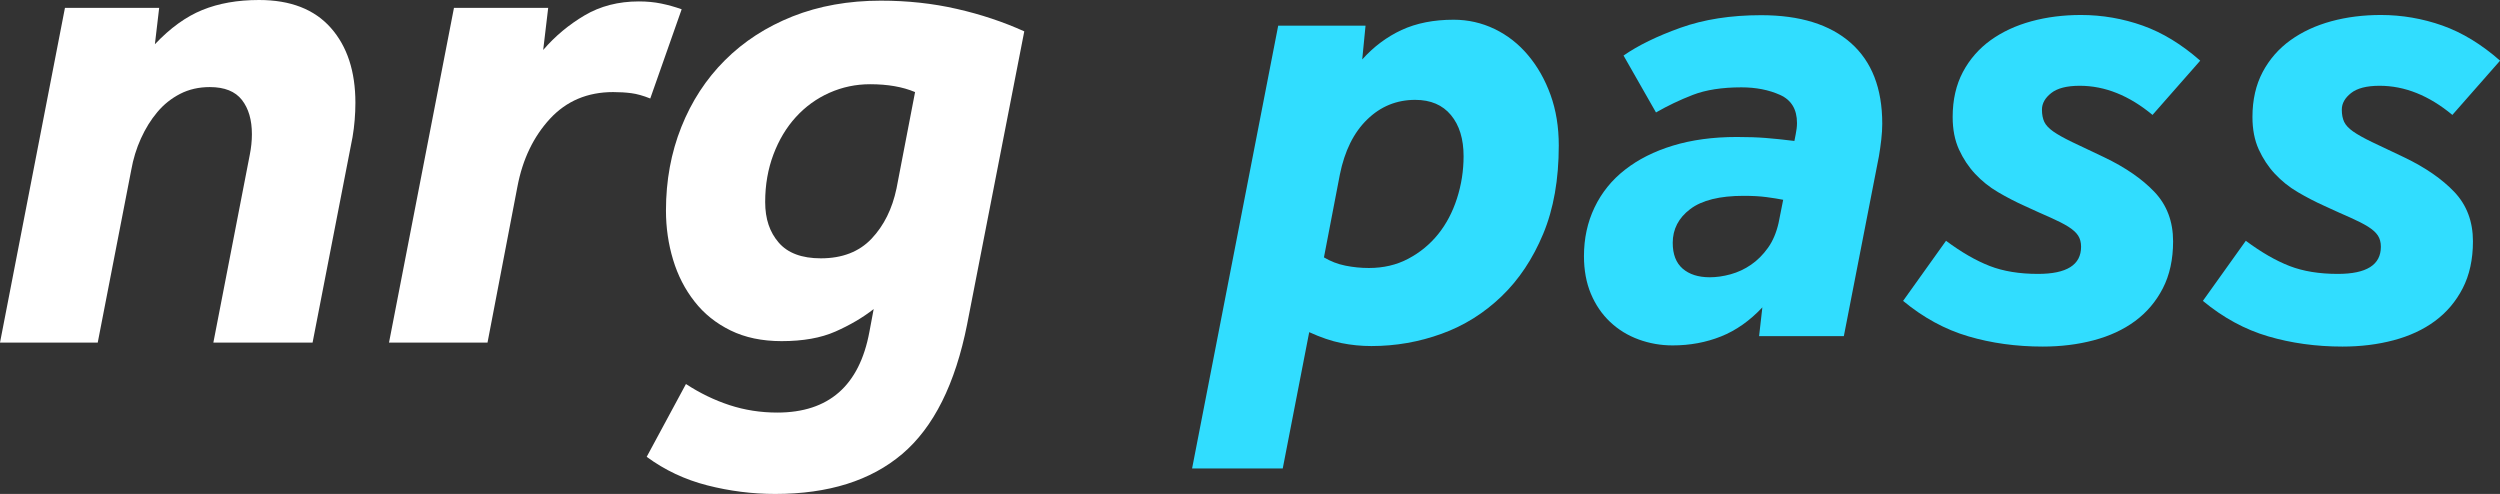
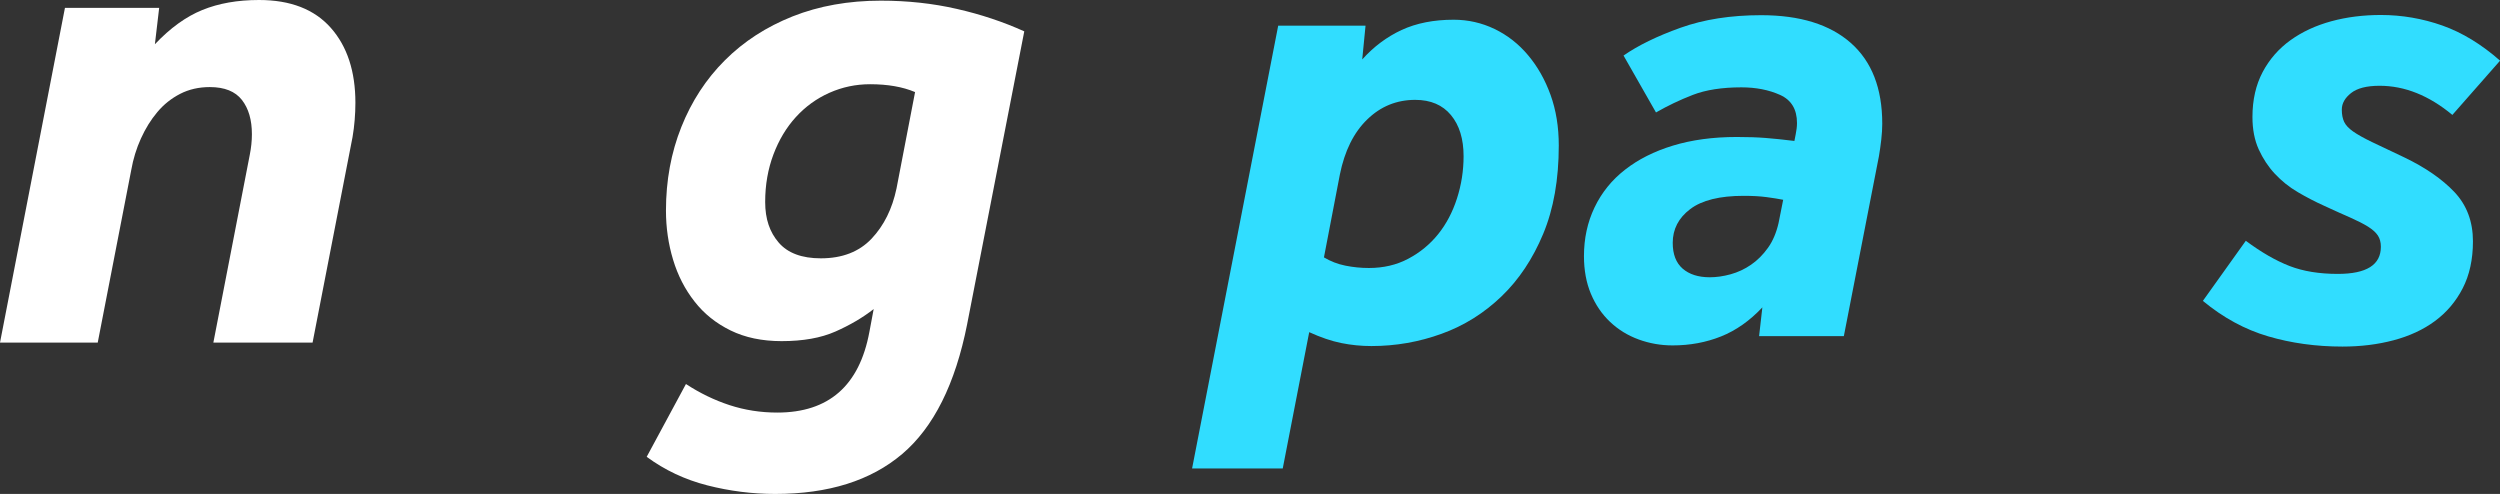
<svg xmlns="http://www.w3.org/2000/svg" id="Layer_1" data-name="Layer 1" viewBox="0 0 385.27 76.12">
  <rect x="0" y="0" width="385.27" height="76.12" fill="#333333" stroke="none" />
  <defs>
    <style>
      .cls-1 {
        fill: #31ddff;
      }

      .cls-1, .cls-2 {
        stroke-width: 0px;
      }

      .cls-2 {
        fill: #fff;
      }
    </style>
  </defs>
  <g>
    <path class="cls-1" d="m196.98,3.96h13.46l-.51,5.2c1.77-1.97,3.79-3.48,6.07-4.54,2.28-1.05,4.95-1.58,8.01-1.58,2.24,0,4.35.48,6.32,1.43,1.97.95,3.69,2.29,5.15,4.03,1.46,1.73,2.62,3.77,3.47,6.12.85,2.35,1.27,4.95,1.27,7.8,0,5.24-.8,9.78-2.4,13.62-1.6,3.84-3.74,7.06-6.43,9.64-2.69,2.58-5.76,4.51-9.23,5.76-3.47,1.26-7.07,1.89-10.81,1.89-1.56,0-3.11-.15-4.64-.46s-3.18-.87-4.95-1.68l-4.08,21.01h-13.97L196.98,3.96Zm7.04,35.7c1.02.61,2.12,1.04,3.32,1.28,1.19.24,2.4.36,3.62.36,2.24,0,4.27-.47,6.07-1.43,1.8-.95,3.33-2.21,4.59-3.77,1.26-1.56,2.23-3.4,2.91-5.51.68-2.11,1.02-4.28,1.02-6.53,0-2.65-.65-4.76-1.94-6.32-1.29-1.56-3.13-2.35-5.51-2.35-2.86,0-5.32,1-7.39,3.01-2.08,2.01-3.49,4.84-4.23,8.52l-2.45,12.75Z" />
    <path class="cls-1" d="m271.65,47.31c-1.97,2.11-4.12,3.62-6.43,4.54-2.31.92-4.79,1.38-7.45,1.38-1.84,0-3.59-.31-5.25-.92-1.67-.61-3.13-1.51-4.39-2.7-1.26-1.19-2.24-2.63-2.96-4.33-.71-1.7-1.07-3.64-1.07-5.81,0-2.72.54-5.22,1.63-7.5,1.09-2.28,2.65-4.22,4.69-5.81,2.04-1.6,4.5-2.84,7.39-3.72,2.89-.88,6.17-1.33,9.84-1.33,1.7,0,3.18.05,4.44.15,1.26.1,2.74.25,4.44.46l.2-1.02c.07-.34.12-.65.15-.92.03-.27.05-.54.05-.82,0-2.11-.87-3.55-2.6-4.33-1.73-.78-3.72-1.17-5.97-1.17-2.99,0-5.49.39-7.5,1.17-2.01.78-3.89,1.68-5.66,2.7l-5-8.77c2.24-1.56,5.17-2.99,8.77-4.28,3.6-1.29,7.75-1.94,12.44-1.94,5.98,0,10.59,1.43,13.82,4.28,3.23,2.86,4.84,7,4.84,12.44,0,.75-.05,1.57-.15,2.45-.1.88-.22,1.73-.36,2.55l-5.41,27.74h-13.06l.51-4.49Zm3.16-16.52c-.68-.14-1.53-.27-2.55-.41-1.02-.14-2.21-.2-3.57-.2-3.67,0-6.41.68-8.21,2.04-1.8,1.36-2.7,3.1-2.7,5.2,0,1.77.51,3.09,1.53,3.98,1.02.88,2.41,1.33,4.18,1.33,1.02,0,2.09-.15,3.21-.46,1.12-.31,2.18-.8,3.16-1.48.99-.68,1.85-1.55,2.6-2.6.75-1.05,1.29-2.33,1.63-3.82l.71-3.57Z" />
-     <path class="cls-1" d="m299.9,37.11c2.38,1.77,4.62,3.06,6.73,3.88,2.11.82,4.59,1.22,7.45,1.22,4.42,0,6.63-1.39,6.63-4.18,0-.68-.15-1.26-.46-1.73-.3-.47-.82-.93-1.53-1.38-.71-.44-1.62-.9-2.7-1.38-1.09-.47-2.45-1.09-4.08-1.84-1.36-.61-2.7-1.31-4.03-2.09-1.33-.78-2.5-1.72-3.52-2.81-1.02-1.09-1.85-2.35-2.5-3.77-.65-1.43-.97-3.09-.97-5,0-2.65.53-4.96,1.58-6.94,1.05-1.97,2.48-3.6,4.28-4.9,1.8-1.29,3.89-2.26,6.27-2.91,2.38-.65,4.93-.97,7.65-.97,3.26,0,6.43.55,9.49,1.63,3.06,1.09,6.02,2.89,8.88,5.41l-7.35,8.36c-3.6-2.99-7.34-4.49-11.22-4.49-1.97,0-3.44.37-4.39,1.12-.95.75-1.43,1.6-1.43,2.55,0,.75.12,1.38.36,1.89.24.51.7,1,1.38,1.48.68.48,1.65,1.02,2.91,1.63,1.26.61,2.91,1.39,4.95,2.35,3.26,1.56,5.85,3.35,7.75,5.35,1.9,2.01,2.86,4.54,2.86,7.6,0,2.79-.53,5.2-1.58,7.24-1.05,2.04-2.48,3.72-4.28,5.05-1.8,1.33-3.93,2.31-6.38,2.96-2.45.65-5.07.97-7.85.97-4.08,0-7.91-.53-11.47-1.58-3.57-1.05-6.92-2.87-10.05-5.46l6.63-9.28Z" />
    <path class="cls-1" d="m346.1,37.11c2.38,1.77,4.62,3.06,6.73,3.88,2.11.82,4.59,1.22,7.45,1.22,4.42,0,6.63-1.39,6.63-4.18,0-.68-.15-1.26-.46-1.73-.3-.47-.82-.93-1.53-1.38-.71-.44-1.62-.9-2.7-1.38-1.09-.47-2.45-1.09-4.08-1.84-1.36-.61-2.7-1.31-4.03-2.09-1.33-.78-2.5-1.72-3.52-2.81-1.02-1.09-1.85-2.35-2.5-3.77-.65-1.43-.97-3.09-.97-5,0-2.65.53-4.96,1.58-6.94,1.05-1.97,2.48-3.6,4.29-4.9,1.8-1.29,3.89-2.26,6.27-2.91,2.38-.65,4.93-.97,7.65-.97,3.26,0,6.43.55,9.49,1.63,3.06,1.09,6.02,2.89,8.88,5.41l-7.35,8.36c-3.6-2.99-7.34-4.49-11.22-4.49-1.97,0-3.44.37-4.39,1.12-.95.75-1.43,1.6-1.43,2.55,0,.75.12,1.38.36,1.89.24.51.7,1,1.38,1.48.68.48,1.65,1.02,2.91,1.63,1.26.61,2.91,1.39,4.95,2.35,3.26,1.56,5.85,3.35,7.75,5.35,1.9,2.01,2.86,4.54,2.86,7.6,0,2.79-.53,5.2-1.58,7.24-1.05,2.04-2.48,3.72-4.28,5.05-1.8,1.33-3.93,2.31-6.38,2.96-2.45.65-5.07.97-7.86.97-4.08,0-7.9-.53-11.47-1.58-3.57-1.05-6.92-2.87-10.05-5.46l6.63-9.28Z" />
  </g>
  <g>
    <path class="cls-2" d="m10.01,1.21h14.52l-.66,5.61c2.35-2.49,4.78-4.25,7.31-5.28,2.53-1.03,5.44-1.54,8.74-1.54,4.84,0,8.53,1.43,11.06,4.29,2.53,2.86,3.79,6.71,3.79,11.55,0,.88-.04,1.76-.11,2.64-.07.88-.18,1.76-.33,2.64l-6.16,31.68h-15.29l5.61-28.93c.22-1.1.33-2.16.33-3.19,0-2.2-.51-3.96-1.54-5.28-1.03-1.32-2.68-1.98-4.95-1.98-1.69,0-3.21.35-4.56,1.04-1.36.7-2.53,1.63-3.52,2.81-.99,1.17-1.83,2.53-2.53,4.07-.7,1.54-1.19,3.15-1.49,4.84l-5.17,26.62H0L10.01,1.21Z" />
-     <path class="cls-2" d="m69.96,1.21h14.52l-.77,6.49c1.83-2.13,3.96-3.9,6.38-5.33,2.42-1.43,5.21-2.15,8.36-2.15,1.25,0,2.4.11,3.46.33,1.06.22,2.11.51,3.14.88l-4.84,13.75c-1.1-.44-2.07-.71-2.92-.82-.84-.11-1.78-.17-2.8-.17-3.96,0-7.21,1.38-9.74,4.12-2.53,2.75-4.2,6.21-5,10.4l-4.62,24.09h-15.18L69.96,1.21Z" />
    <path class="cls-2" d="m149.05,49.94c-1.83,9.24-5.17,15.91-10.01,20.02-4.84,4.11-11.37,6.16-19.58,6.16-3.52,0-7-.44-10.45-1.32-3.45-.88-6.56-2.35-9.35-4.4l6.05-11.22c2.13,1.39,4.36,2.48,6.71,3.25,2.35.77,4.8,1.15,7.37,1.15,7.92,0,12.65-4.14,14.19-12.43l.66-3.52c-1.69,1.32-3.65,2.47-5.89,3.46-2.24.99-5,1.48-8.3,1.48-3.01,0-5.63-.55-7.87-1.65-2.24-1.1-4.09-2.58-5.55-4.46-1.47-1.87-2.57-4.01-3.3-6.43-.73-2.42-1.1-4.95-1.1-7.59,0-4.62.79-8.91,2.37-12.87,1.58-3.96,3.81-7.39,6.71-10.28,2.9-2.9,6.38-5.15,10.45-6.77,4.07-1.61,8.6-2.42,13.58-2.42,4.11,0,8.01.42,11.71,1.27,3.7.84,7.17,2,10.4,3.46l-8.8,45.1Zm-8.03-35.75c-1.91-.81-4.22-1.21-6.93-1.21-2.2,0-4.29.44-6.27,1.32s-3.7,2.13-5.17,3.74c-1.47,1.61-2.62,3.54-3.46,5.77-.84,2.24-1.27,4.67-1.27,7.31s.7,4.66,2.09,6.27c1.39,1.61,3.56,2.42,6.49,2.42,3.3,0,5.9-1.01,7.81-3.02,1.91-2.02,3.19-4.6,3.85-7.75l2.86-14.85Z" />
  </g>
</svg>